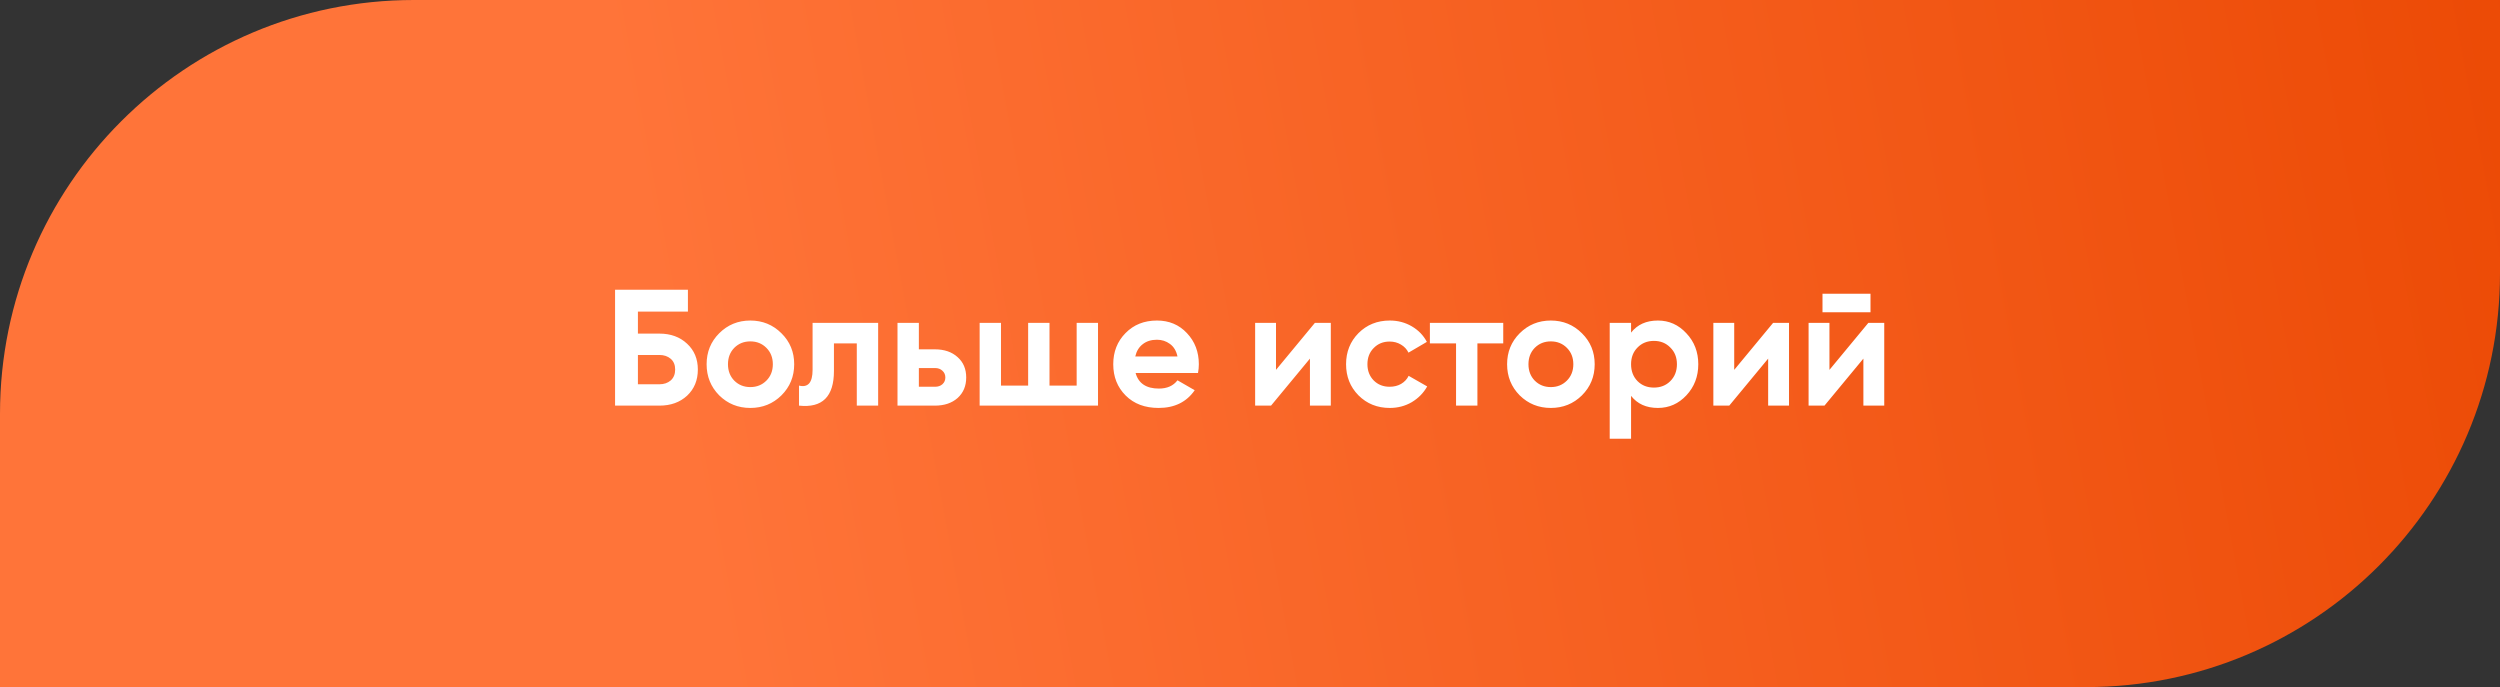
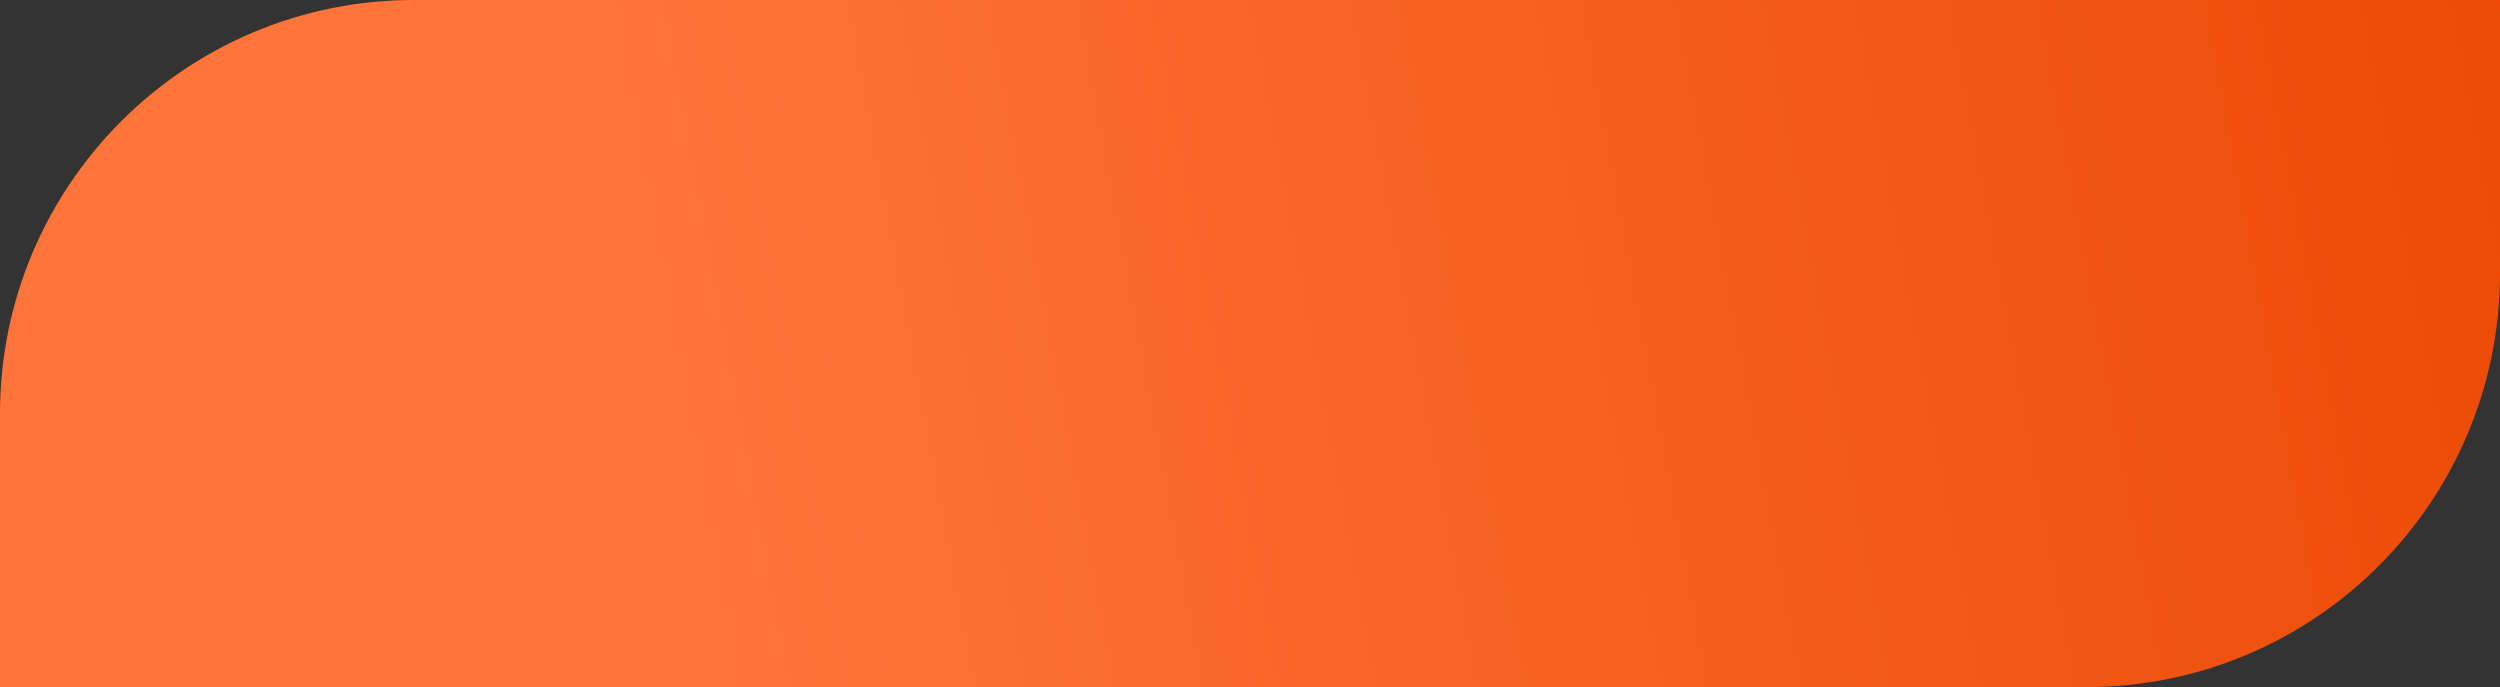
<svg xmlns="http://www.w3.org/2000/svg" width="302" height="83" viewBox="0 0 302 83" fill="none">
  <rect x="0" y="0" width="302" height="83" fill="#333333" stroke="none" />
  <path d="M0 50C0 22.386 22.386 0 50 0H302V33C302 60.614 279.614 83 252 83H0V50Z" fill="url(#paint0_linear_146_294)" />
-   <path d="M79.66 40.3C81.02 40.3 82.133 40.707 83 41.52C83.867 42.32 84.3 43.36 84.3 44.64C84.3 45.933 83.867 46.987 83 47.8C82.133 48.6 81.02 49 79.66 49H74.3V35H83.1V37.64H77.06V40.3H79.66ZM79.66 46.42C80.207 46.42 80.66 46.267 81.02 45.96C81.38 45.64 81.56 45.2 81.56 44.64C81.56 44.08 81.38 43.647 81.02 43.34C80.66 43.033 80.207 42.88 79.66 42.88H77.06V46.42H79.66ZM94.399 47.76C93.373 48.773 92.119 49.28 90.639 49.28C89.159 49.28 87.906 48.773 86.879 47.76C85.866 46.733 85.359 45.48 85.359 44C85.359 42.52 85.866 41.273 86.879 40.26C87.906 39.233 89.159 38.72 90.639 38.72C92.119 38.72 93.373 39.233 94.399 40.26C95.426 41.273 95.939 42.52 95.939 44C95.939 45.48 95.426 46.733 94.399 47.76ZM88.699 45.98C89.219 46.5 89.866 46.76 90.639 46.76C91.413 46.76 92.059 46.5 92.579 45.98C93.099 45.46 93.359 44.8 93.359 44C93.359 43.2 93.099 42.54 92.579 42.02C92.059 41.5 91.413 41.24 90.639 41.24C89.866 41.24 89.219 41.5 88.699 42.02C88.193 42.54 87.939 43.2 87.939 44C87.939 44.8 88.193 45.46 88.699 45.98ZM106.08 39V49H103.5V41.48H100.74V44.82C100.74 47.913 99.334 49.307 96.52 49V46.58C97.054 46.713 97.46 46.627 97.74 46.32C98.02 46 98.16 45.453 98.16 44.68V39H106.08ZM112.938 42.2C114.072 42.2 114.985 42.513 115.678 43.14C116.372 43.753 116.718 44.573 116.718 45.6C116.718 46.627 116.372 47.453 115.678 48.08C114.985 48.693 114.072 49 112.938 49H108.418V39H110.998V42.2H112.938ZM112.958 46.72C113.318 46.72 113.612 46.62 113.838 46.42C114.078 46.207 114.198 45.933 114.198 45.6C114.198 45.267 114.078 44.993 113.838 44.78C113.612 44.567 113.318 44.46 112.958 44.46H110.998V46.72H112.958ZM130.06 39H132.64V49H118.34V39H120.92V46.58H124.2V39H126.78V46.58H130.06V39ZM137.18 45.06C137.527 46.313 138.467 46.94 140 46.94C140.987 46.94 141.734 46.607 142.24 45.94L144.32 47.14C143.334 48.567 141.88 49.28 139.96 49.28C138.307 49.28 136.98 48.78 135.98 47.78C134.98 46.78 134.48 45.52 134.48 44C134.48 42.493 134.974 41.24 135.96 40.24C136.947 39.227 138.214 38.72 139.76 38.72C141.227 38.72 142.434 39.227 143.38 40.24C144.34 41.253 144.82 42.507 144.82 44C144.82 44.333 144.787 44.687 144.72 45.06H137.18ZM137.14 43.06H142.24C142.094 42.38 141.787 41.873 141.32 41.54C140.867 41.207 140.347 41.04 139.76 41.04C139.067 41.04 138.494 41.22 138.04 41.58C137.587 41.927 137.287 42.42 137.14 43.06ZM158.841 39H160.761V49H158.241V43.32L153.541 49H151.621V39H154.141V44.68L158.841 39ZM167.885 49.28C166.379 49.28 165.119 48.773 164.105 47.76C163.105 46.747 162.605 45.493 162.605 44C162.605 42.507 163.105 41.253 164.105 40.24C165.119 39.227 166.379 38.72 167.885 38.72C168.859 38.72 169.745 38.953 170.545 39.42C171.345 39.887 171.952 40.513 172.365 41.3L170.145 42.6C169.945 42.187 169.639 41.86 169.225 41.62C168.825 41.38 168.372 41.26 167.865 41.26C167.092 41.26 166.452 41.52 165.945 42.04C165.439 42.547 165.185 43.2 165.185 44C165.185 44.787 165.439 45.44 165.945 45.96C166.452 46.467 167.092 46.72 167.865 46.72C168.385 46.72 168.845 46.607 169.245 46.38C169.659 46.14 169.965 45.813 170.165 45.4L172.405 46.68C171.965 47.467 171.345 48.1 170.545 48.58C169.745 49.047 168.859 49.28 167.885 49.28ZM181.591 39V41.48H178.471V49H175.891V41.48H172.731V39H181.591ZM191.098 47.76C190.072 48.773 188.818 49.28 187.338 49.28C185.858 49.28 184.605 48.773 183.578 47.76C182.565 46.733 182.058 45.48 182.058 44C182.058 42.52 182.565 41.273 183.578 40.26C184.605 39.233 185.858 38.72 187.338 38.72C188.818 38.72 190.072 39.233 191.098 40.26C192.125 41.273 192.638 42.52 192.638 44C192.638 45.48 192.125 46.733 191.098 47.76ZM185.398 45.98C185.918 46.5 186.565 46.76 187.338 46.76C188.112 46.76 188.758 46.5 189.278 45.98C189.798 45.46 190.058 44.8 190.058 44C190.058 43.2 189.798 42.54 189.278 42.02C188.758 41.5 188.112 41.24 187.338 41.24C186.565 41.24 185.918 41.5 185.398 42.02C184.892 42.54 184.638 43.2 184.638 44C184.638 44.8 184.892 45.46 185.398 45.98ZM200.273 38.72C201.62 38.72 202.767 39.233 203.713 40.26C204.673 41.273 205.153 42.52 205.153 44C205.153 45.48 204.673 46.733 203.713 47.76C202.767 48.773 201.62 49.28 200.273 49.28C198.873 49.28 197.793 48.793 197.033 47.82V53H194.453V39H197.033V40.18C197.793 39.207 198.873 38.72 200.273 38.72ZM197.813 46.04C198.333 46.56 198.993 46.82 199.793 46.82C200.593 46.82 201.253 46.56 201.773 46.04C202.307 45.507 202.573 44.827 202.573 44C202.573 43.173 202.307 42.5 201.773 41.98C201.253 41.447 200.593 41.18 199.793 41.18C198.993 41.18 198.333 41.447 197.813 41.98C197.293 42.5 197.033 43.173 197.033 44C197.033 44.827 197.293 45.507 197.813 46.04ZM214.193 39H216.113V49H213.593V43.32L208.893 49H206.973V39H209.493V44.68L214.193 39ZM220.157 37.72V35.48H225.957V37.72H220.157ZM225.697 39H227.617V49H225.097V43.32L220.397 49H218.477V39H220.997V44.68L225.697 39Z" fill="white" />
  <defs>
    <linearGradient id="paint0_linear_146_294" x1="328" y1="7.5" x2="58" y2="57.5" gradientUnits="userSpaceOnUse">
      <stop stop-color="#EA4600" />
      <stop offset="0.911" stop-color="#FF7439" />
    </linearGradient>
  </defs>
</svg>